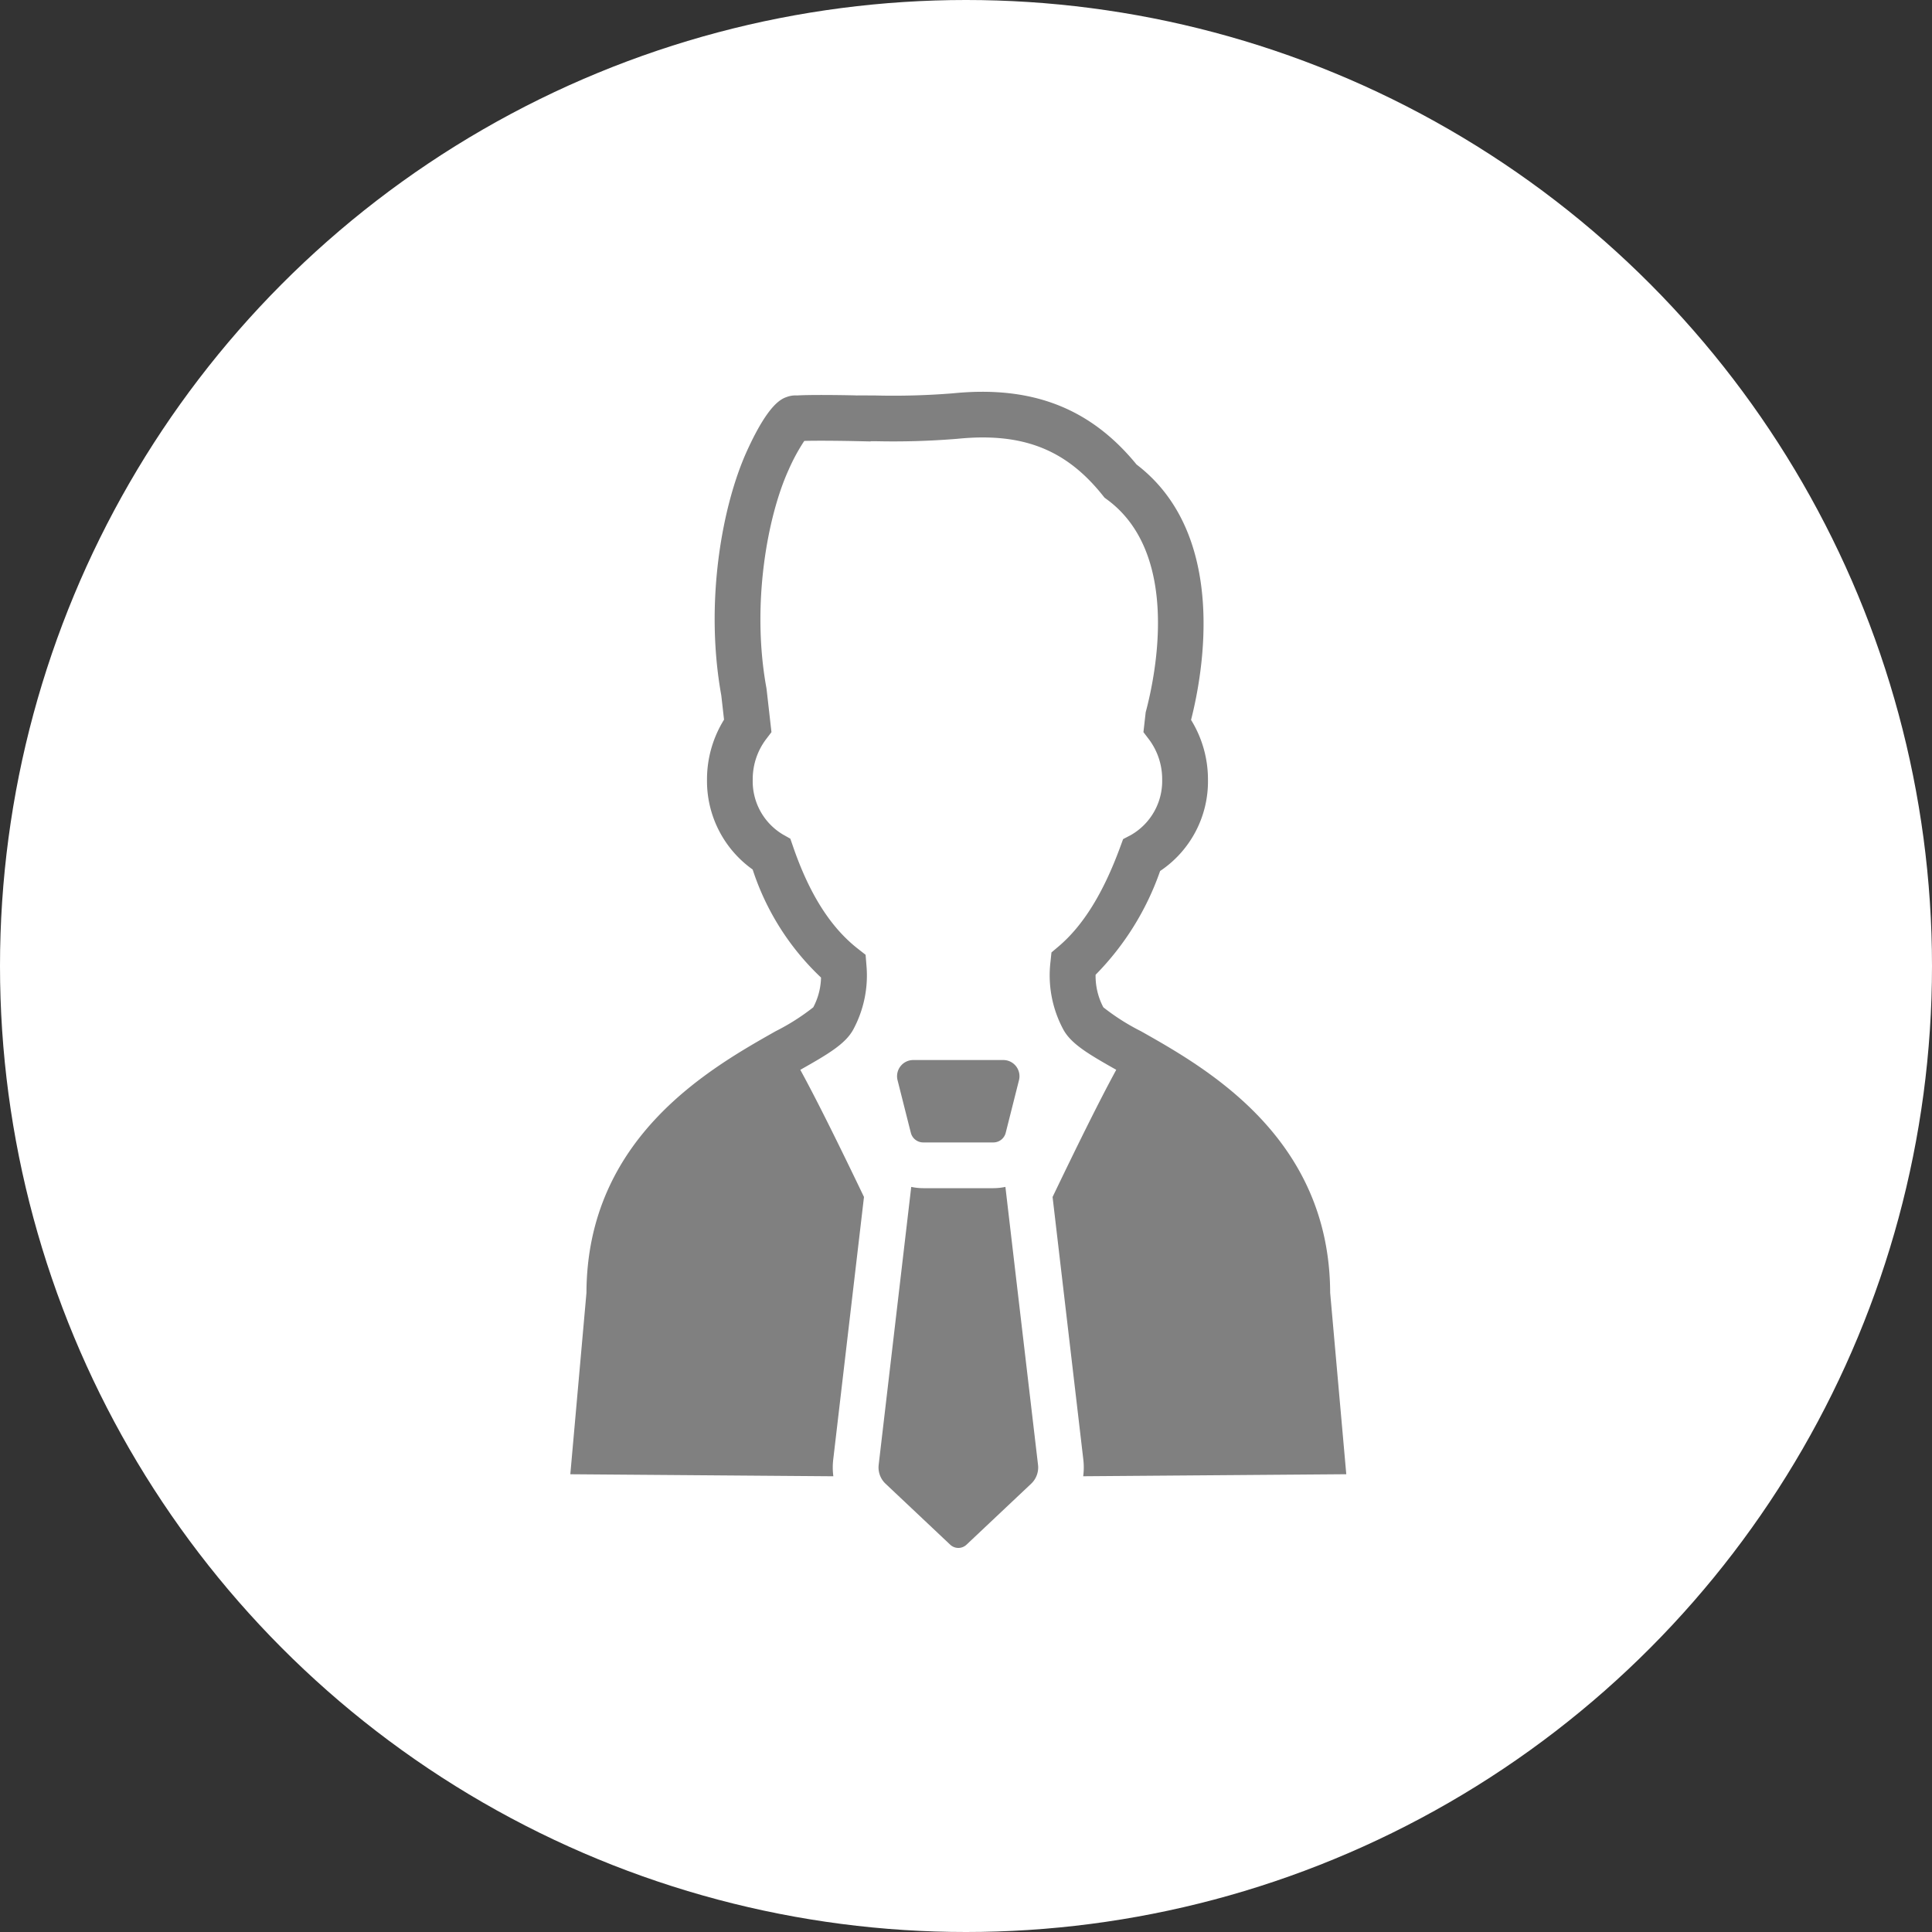
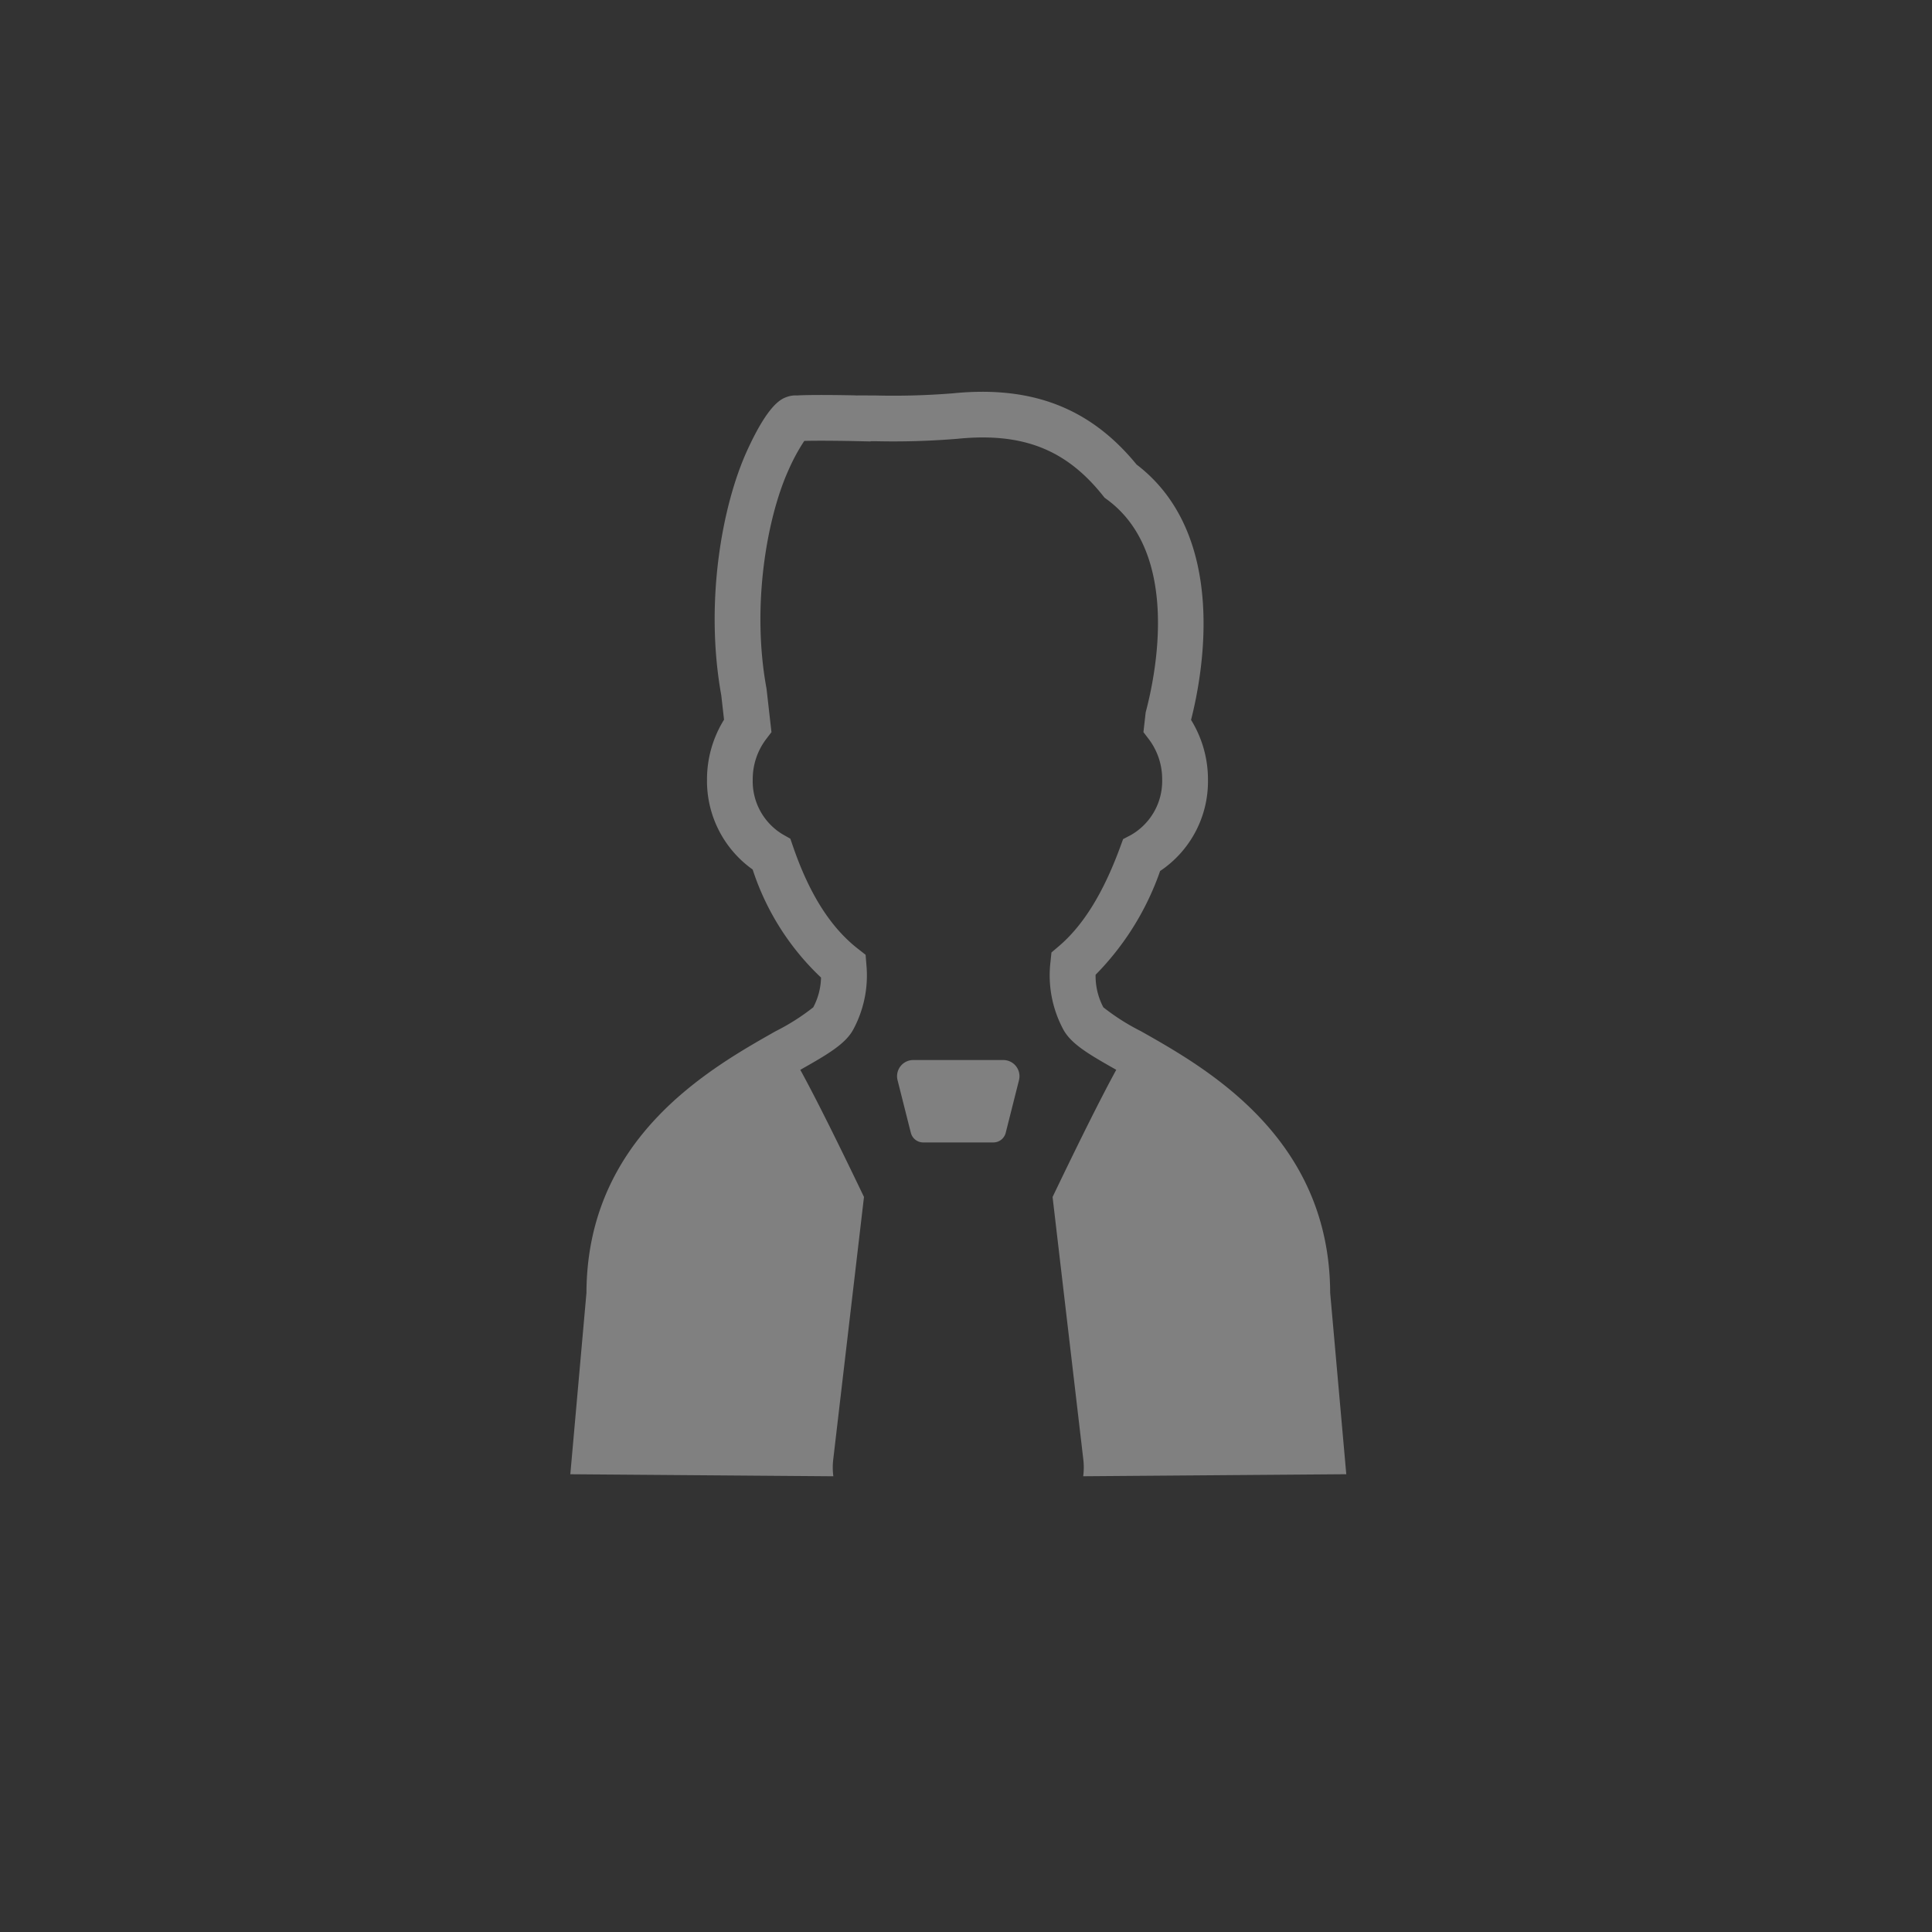
<svg xmlns="http://www.w3.org/2000/svg" width="179" height="179" viewBox="0 0 179 179">
  <rect x="0" y="0" width="179" height="179" fill="#333333" stroke="none" />
  <defs>
    <clipPath id="clip-path">
      <rect id="長方形_146" data-name="長方形 146" width="71.9" height="107.117" fill="none" />
    </clipPath>
  </defs>
  <g id="グループ_38" data-name="グループ 38" transform="translate(-0.281)">
-     <circle id="楕円形_32" data-name="楕円形 32" cx="89.5" cy="89.5" r="89.5" transform="translate(0.281)" fill="#fff" />
    <g id="グループ_29" data-name="グループ 29" transform="translate(53.121 36.299)">
      <g id="グループ_28" data-name="グループ 28" transform="translate(0)" clip-path="url(#clip-path)">
-         <path id="パス_95" data-name="パス 95" d="M146.391,353.054l-.956-8.161a5.415,5.415,0,0,1-1.113.119h-6.5a5.412,5.412,0,0,1-1.112-.119l-.955,8.154-2.063,17.612a2.075,2.075,0,0,0,.628,1.725l6,5.658a1.1,1.1,0,0,0,1.511,0l6-5.658a2.075,2.075,0,0,0,.628-1.725Z" transform="translate(-105.124 -271.226)" fill="gray" />
        <path id="パス_96" data-name="パス 96" d="M143.017,296.609a1.181,1.181,0,0,0,1.144.891h6.5a1.179,1.179,0,0,0,1.144-.891l.189-.749,1.043-4.135a1.5,1.5,0,0,0-1.449-1.86h-8.356a1.5,1.5,0,0,0-1.449,1.86l1.043,4.135Z" transform="translate(-111.466 -227.952)" fill="gray" />
        <path id="パス_97" data-name="パス 97" d="M70.4,83.48c-.05-14.365-11.418-20.785-17.532-24.238a20.445,20.445,0,0,1-3.482-2.213,6.217,6.217,0,0,1-.719-3.017A25.728,25.728,0,0,0,54.645,44.4a9.987,9.987,0,0,0,4.433-8.468A10.485,10.485,0,0,0,57.511,30.4c1.078-4.211,3.506-17.132-5.05-23.663C48.18,1.5,42.766-.59,35.452.142a68.962,68.962,0,0,1-7.19.2c-.575,0-1.134-.008-1.672-.008V.345c-.211-.015-.433-.018-.667-.022C25.485.315,24.887.306,24.25.3,22.286.285,21.421.315,21.019.34a2.359,2.359,0,0,0-.94.132c-.507.179-1.7.6-3.7,4.981C14.063,10.53,12.429,19.5,13.987,28.126l.255,2.253a10.484,10.484,0,0,0-1.578,5.55,10.06,10.06,0,0,0,4.23,8.333,23.959,23.959,0,0,0,6.334,10.009,6.166,6.166,0,0,1-.72,2.758,20.454,20.454,0,0,1-3.483,2.213C12.912,62.7,1.544,69.116,1.495,83.481L0,100.29l24.37.188a6.229,6.229,0,0,1-.013-1.536L27.208,74.6c-2.215-4.622-4.39-9.029-5.9-11.779,2.5-1.414,4.163-2.376,4.9-3.722a10.55,10.55,0,0,0,1.224-6.01l-.074-.926-.731-.573c-2.517-1.973-4.472-5.055-5.979-9.422l-.264-.763-.7-.395A5.741,5.741,0,0,1,16.9,35.929a6.149,6.149,0,0,1,1.22-3.717l.516-.677-.449-3.957-.021-.143c-1.408-7.7.085-15.879,2.067-20.222a17.569,17.569,0,0,1,1.444-2.661c1.243-.039,3.681-.006,4.863.021l1.284.028.013-.023.391,0a72.324,72.324,0,0,0,7.642-.223c6.012-.6,10.034.965,13.451,5.237l.175.219.226.166c6.835,5.012,4.5,16.244,3.626,19.567l-.04.149-.208,1.84.516.677a6.148,6.148,0,0,1,1.219,3.715,5.765,5.765,0,0,1-2.894,5.141l-.725.379-.282.767c-1.566,4.255-3.432,7.259-5.705,9.183l-.651.551-.088.848a10.6,10.6,0,0,0,1.191,6.3c.736,1.348,2.4,2.31,4.9,3.725-1.507,2.751-3.682,7.16-5.9,11.783l2.85,24.337a6.247,6.247,0,0,1-.013,1.537l24.375-.188Z" transform="translate(0 0)" fill="gray" />
      </g>
    </g>
  </g>
</svg>